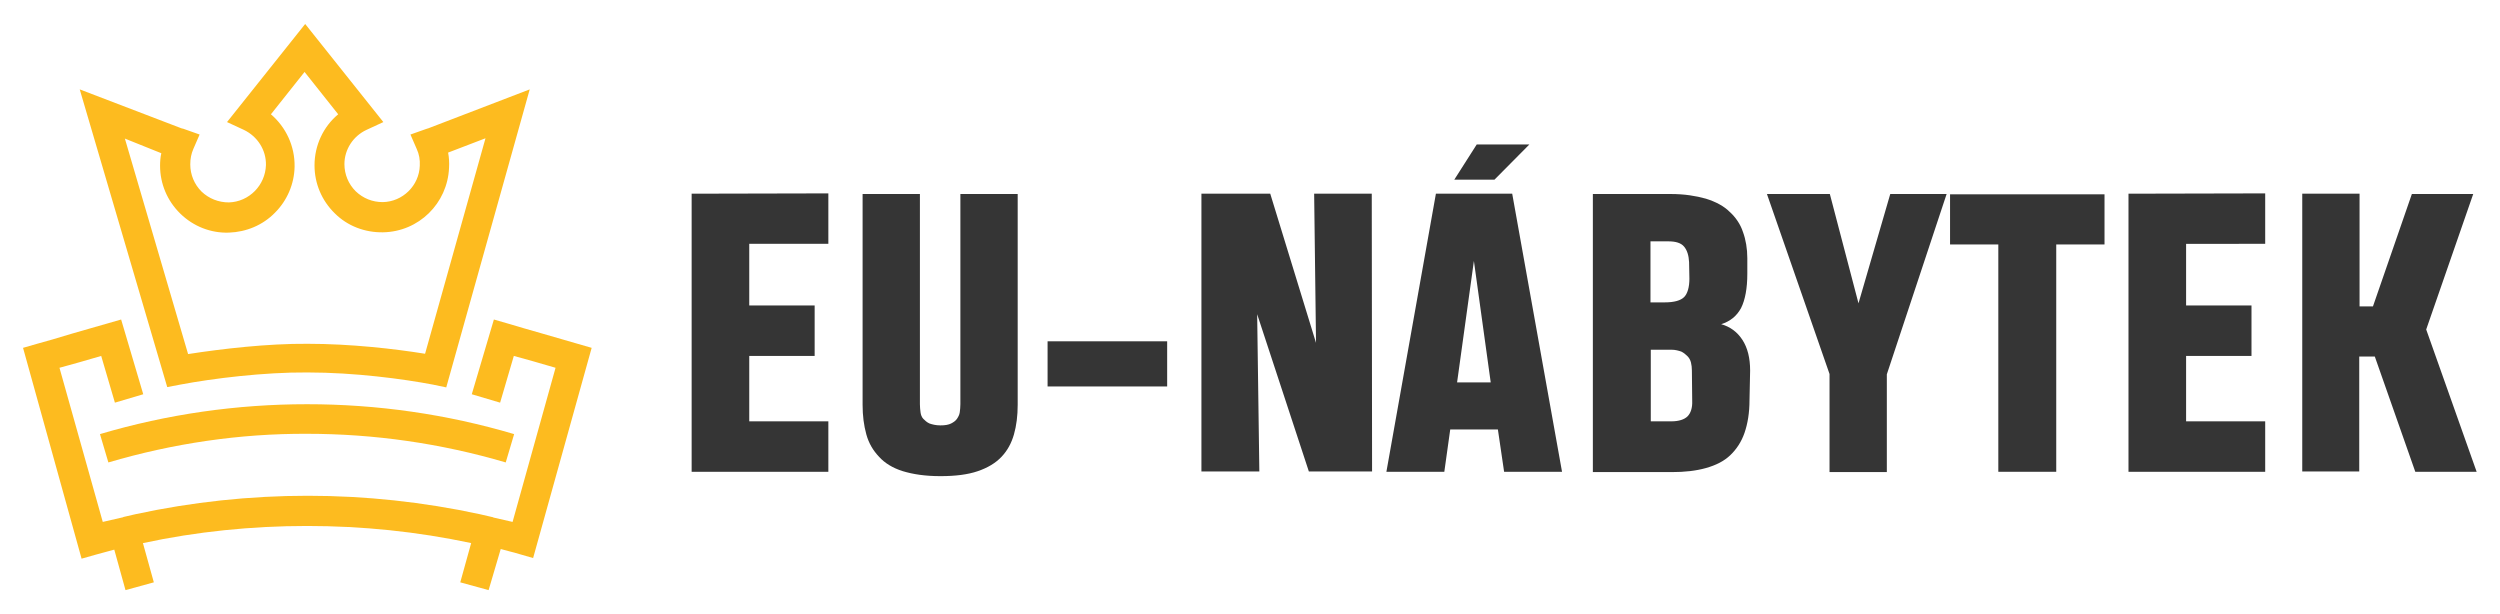
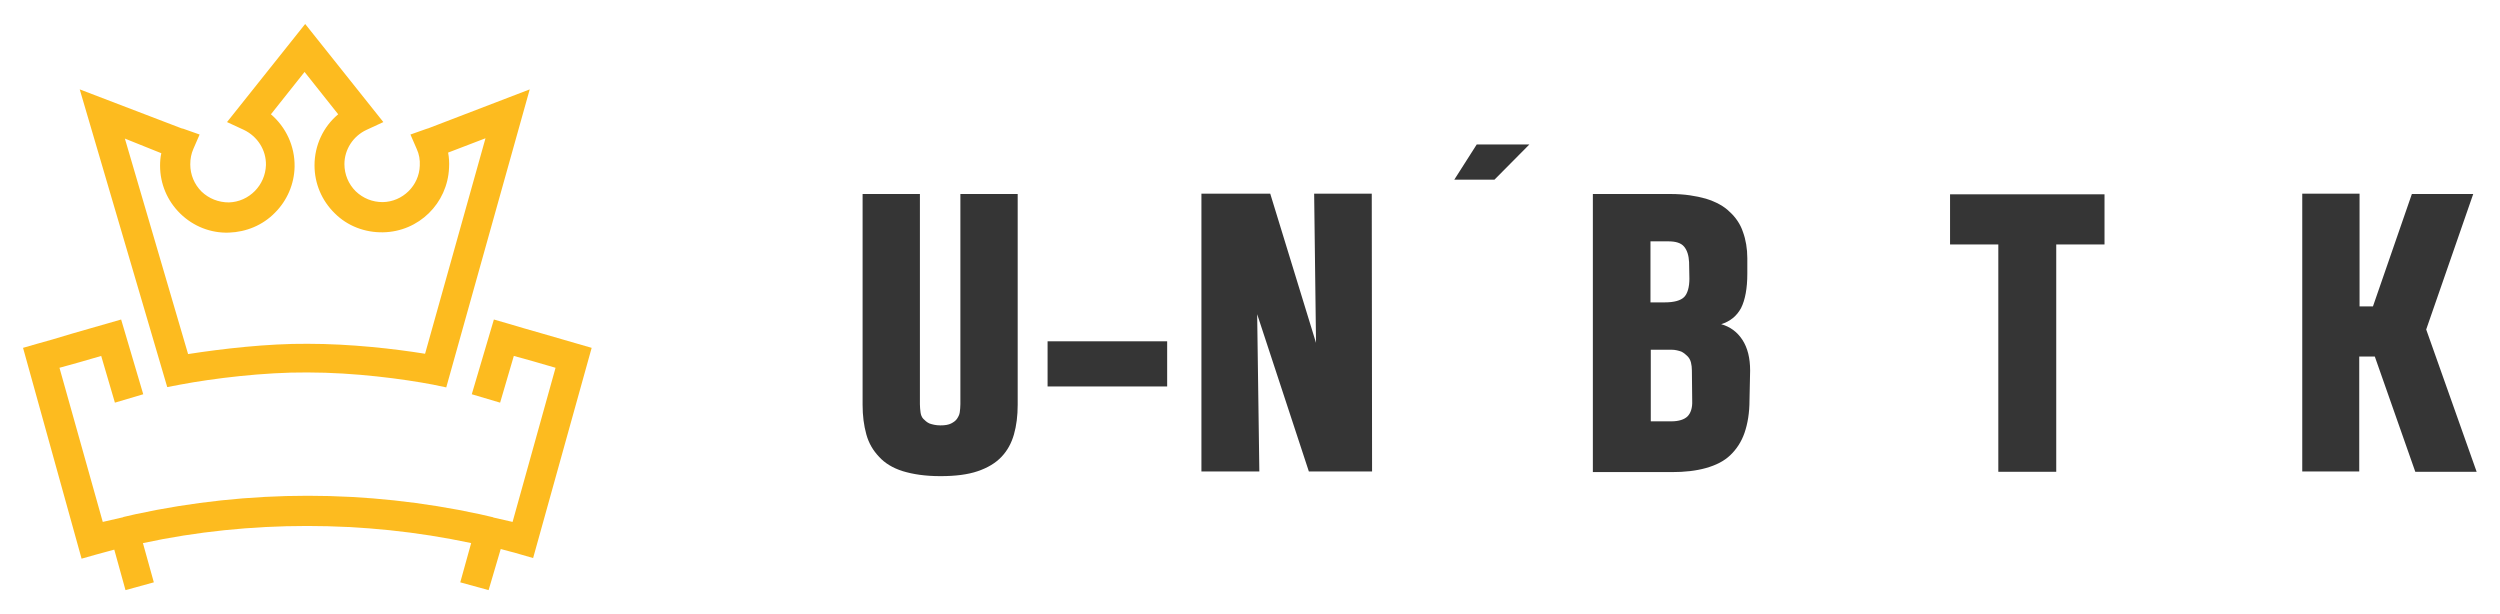
<svg xmlns="http://www.w3.org/2000/svg" version="1.1" id="VER2-2" x="0px" y="0px" viewBox="0 0 802.8 197.2" style="enable-background:new 0 0 802.8 197.2;" xml:space="preserve">
  <style type="text/css">
	.st0{fill:#FDBB1F;}
	.st1{fill:#353535;}
</style>
  <g>
    <g>
-       <path class="st0" d="M34.8,148.5l-2.7-9.1c21.6-6.4,44-9.6,66.5-9.6s44.9,3.2,66.5,9.6l-2.7,9.1c-20.7-6.1-42.2-9.2-63.8-9.2    C77,139.2,55.5,142.4,34.8,148.5z" />
      <path class="st0" d="M143.3,124.4l-4.3-0.9c-9.5-1.8-25-3.9-40.3-3.9c-13.9-0.1-30.2,1.9-40.8,3.9l-4.2,0.8L25.6,28.7L58,41.1    c0.4,0.2,0.9,0.2,1.3,0.4l4.8,1.7l-2,4.6c-0.7,1.6-1,3.2-1,5c0,3.3,1.3,6.4,3.6,8.7c2.4,2.3,5.5,3.5,8.8,3.5    c6.5-0.2,11.7-5.5,11.9-12c0.1-4.8-2.7-9.2-7.1-11.3l-5.4-2.5L98,7.7l25.1,31.5l-5.4,2.5c-4.3,2-7.1,6.3-7.1,11    c0,3.3,1.3,6.4,3.6,8.7c2.4,2.3,5.4,3.5,8.7,3.5c6.4-0.1,11.7-5.3,11.9-11.7c0.1-1.9-0.2-3.7-1-5.4l-2-4.6l4.8-1.7    c0.4-0.2,0.8-0.2,1.2-0.4l32.3-12.4L143.3,124.4z M40.1,44.5l20.3,69.2c10.9-1.7,25.6-3.4,38.4-3.3c13.8,0,27.8,1.6,37.7,3.2    l19.4-69.2l-12,4.6c0.3,1.6,0.4,3.2,0.3,4.9c-0.5,11.4-9.7,20.5-21.2,20.7c-5.8,0.1-11.4-2-15.5-6.1c-4.2-4.1-6.5-9.6-6.5-15.4    c0-6.4,2.8-12.4,7.6-16.4L97.8,23.1L87,36.7c4.8,4.1,7.7,10.2,7.6,16.8c-0.1,5.6-2.4,10.9-6.3,14.8c-3.9,4-9.2,6.2-14.8,6.4    c-5.8,0.2-11.4-2-15.6-6.1c-4.2-4.1-6.5-9.6-6.5-15.4c0-1.3,0.1-2.7,0.4-4L40.1,44.5z" />
      <path class="st0" d="M156.9,189.5l-9.1-2.5l3.5-12.6c-17.3-3.7-35-5.5-52.7-5.5s-35.5,1.8-52.7,5.5l3.5,12.6l-9.1,2.5l-3.6-13    c-2,0.6-3.9,1-5.9,1.6l-4.6,1.3L7.4,111.7l4.5-1.3c2.6-0.7,6.8-1.9,11-3.2c4.4-1.3,8.8-2.5,11.5-3.3l4.5-1.3l7.1,24l-9.1,2.7    l-4.4-15c-2.1,0.6-4.5,1.3-6.9,2c-2.3,0.6-4.5,1.3-6.5,1.8L33,167.6c0.5-0.1,0.9-0.2,1.3-0.3l0,0l4.8-1.1c0.2,0,0.4-0.1,0.6-0.2    l3.9-0.9l0,0c18.1-3.9,36.6-5.9,55.2-5.9s37.1,2,55.2,5.9l0,0l3.9,0.9c0.2,0,0.4,0.1,0.6,0.2l4.8,1.1l0,0c0.5,0.1,0.9,0.2,1.3,0.3    l13.8-49.5c-2.1-0.6-4.5-1.3-6.9-2c-2.2-0.6-4.5-1.3-6.5-1.8l-4.4,15l-9.1-2.7l7.1-24l4.5,1.3c2.6,0.8,6.8,2,11,3.2    c4.4,1.3,8.7,2.5,11.4,3.3l4.5,1.3l-18.8,67.5l-4.5-1.3c-1.9-0.6-3.9-1-5.9-1.6L156.9,189.5z" />
    </g>
    <g>
      <g>
-         <path class="st1" d="M222.1,151.4V62.2l43.9-0.1v16.2h-25.4v19.8h21v16.2h-21v21H266v16.2h-43.9V151.4z" />
        <path class="st1" d="M326.8,62.3V130c0,3.5-0.4,6.7-1.2,9.5c-0.8,2.8-2.1,5.2-4,7.2s-4.4,3.5-7.6,4.6s-7.2,1.6-12,1.6     c-4.9,0-8.8-0.6-12.1-1.6c-3.2-1-5.8-2.6-7.6-4.6c-1.9-2-3.3-4.3-4.1-7.2s-1.2-6-1.2-9.5V62.3h18.4v67.5c0,0.9,0.1,1.8,0.2,2.6     s0.4,1.6,0.9,2.1s1.1,1.1,2,1.5c0.9,0.3,2,0.6,3.5,0.6s2.6-0.2,3.4-0.6c0.8-0.4,1.5-0.9,1.9-1.5s0.8-1.3,0.9-2.1s0.2-1.7,0.2-2.6     V62.3C308.4,62.3,326.8,62.3,326.8,62.3z" />
        <path class="st1" d="M336.4,124.1v-14.5h38.4v14.5H336.4z" />
        <path class="st1" d="M385.8,151.4V62.2h22.1l14.7,47.9L422,62.2h18.5l0.1,89.2h-20.3l-16.6-50.5l0.7,50.5L385.8,151.4     L385.8,151.4z" />
        <g>
          <polygon class="st1" points="491.1,46.4 474.2,46.4 467,57.7 479.9,57.7     " />
-           <path class="st1" d="M485.6,62.2h-5.4h-14.5h-0.3h-4.3l-15.9,89.3h18.6l1.9-13.6H481l2,13.6h18.6L485.6,62.2z M467.9,122.8      l5.4-39l5.4,39H467.9z" />
        </g>
        <path class="st1" d="M561.8,128.5c0,4.1-0.6,7.6-1.6,10.5s-2.6,5.3-4.6,7.2s-4.6,3.2-7.8,4.1c-3.2,0.9-6.8,1.3-11,1.3h-25.3V62.3     h25c4.4,0,8.1,0.6,11.3,1.5c3.2,1,5.8,2.4,7.6,4.2c1.9,1.7,3.5,4,4.3,6.5c0.9,2.4,1.4,5.4,1.4,8.4v5c0,4.7-0.7,8.4-2,11     c-1.4,2.6-3.5,4.3-6.4,5.2c2.8,0.8,5.1,2.4,6.8,5s2.5,5.9,2.5,9.9L561.8,128.5L561.8,128.5z M542.4,84.2c-0.1-2.1-0.6-3.8-1.6-5     s-2.7-1.7-5.1-1.7H530v19.6h4.6c3,0,5.1-0.6,6.2-1.7c1.1-1.1,1.7-3.2,1.7-5.9L542.4,84.2L542.4,84.2z M543.3,119     c0-0.9-0.1-1.8-0.3-2.6s-0.6-1.5-1.1-2c-0.6-0.6-1.2-1.1-2-1.5c-0.9-0.3-1.9-0.6-3.2-0.6h-6.6v23h6.6c2.4,0,4.2-0.6,5.2-1.6     s1.6-2.7,1.5-5L543.3,119L543.3,119z" />
-         <path class="st1" d="M605.9,120.2v31.4h-18.4v-31.5l-20.1-57.8h20.2l9.2,35.1L607,62.3h18.1L605.9,120.2z" />
        <path class="st1" d="M660.3,78.5v73h-18.6v-73h-15.5V62.4h49.6v16.1H660.3z" />
-         <path class="st1" d="M683.5,151.4V62.2l43.9-0.1v16.2H702v19.8h21v16.2h-21v21h25.4v16.2h-43.9V151.4z" />
        <path class="st1" d="M739.3,151.4V62.2h18.4v36.2h4.3l12.5-36.1h19.7l-15.1,43.5l16.2,45.7h-19.7l-13-37h-5v36.9L739.3,151.4     L739.3,151.4z" />
      </g>
    </g>
  </g>
</svg>